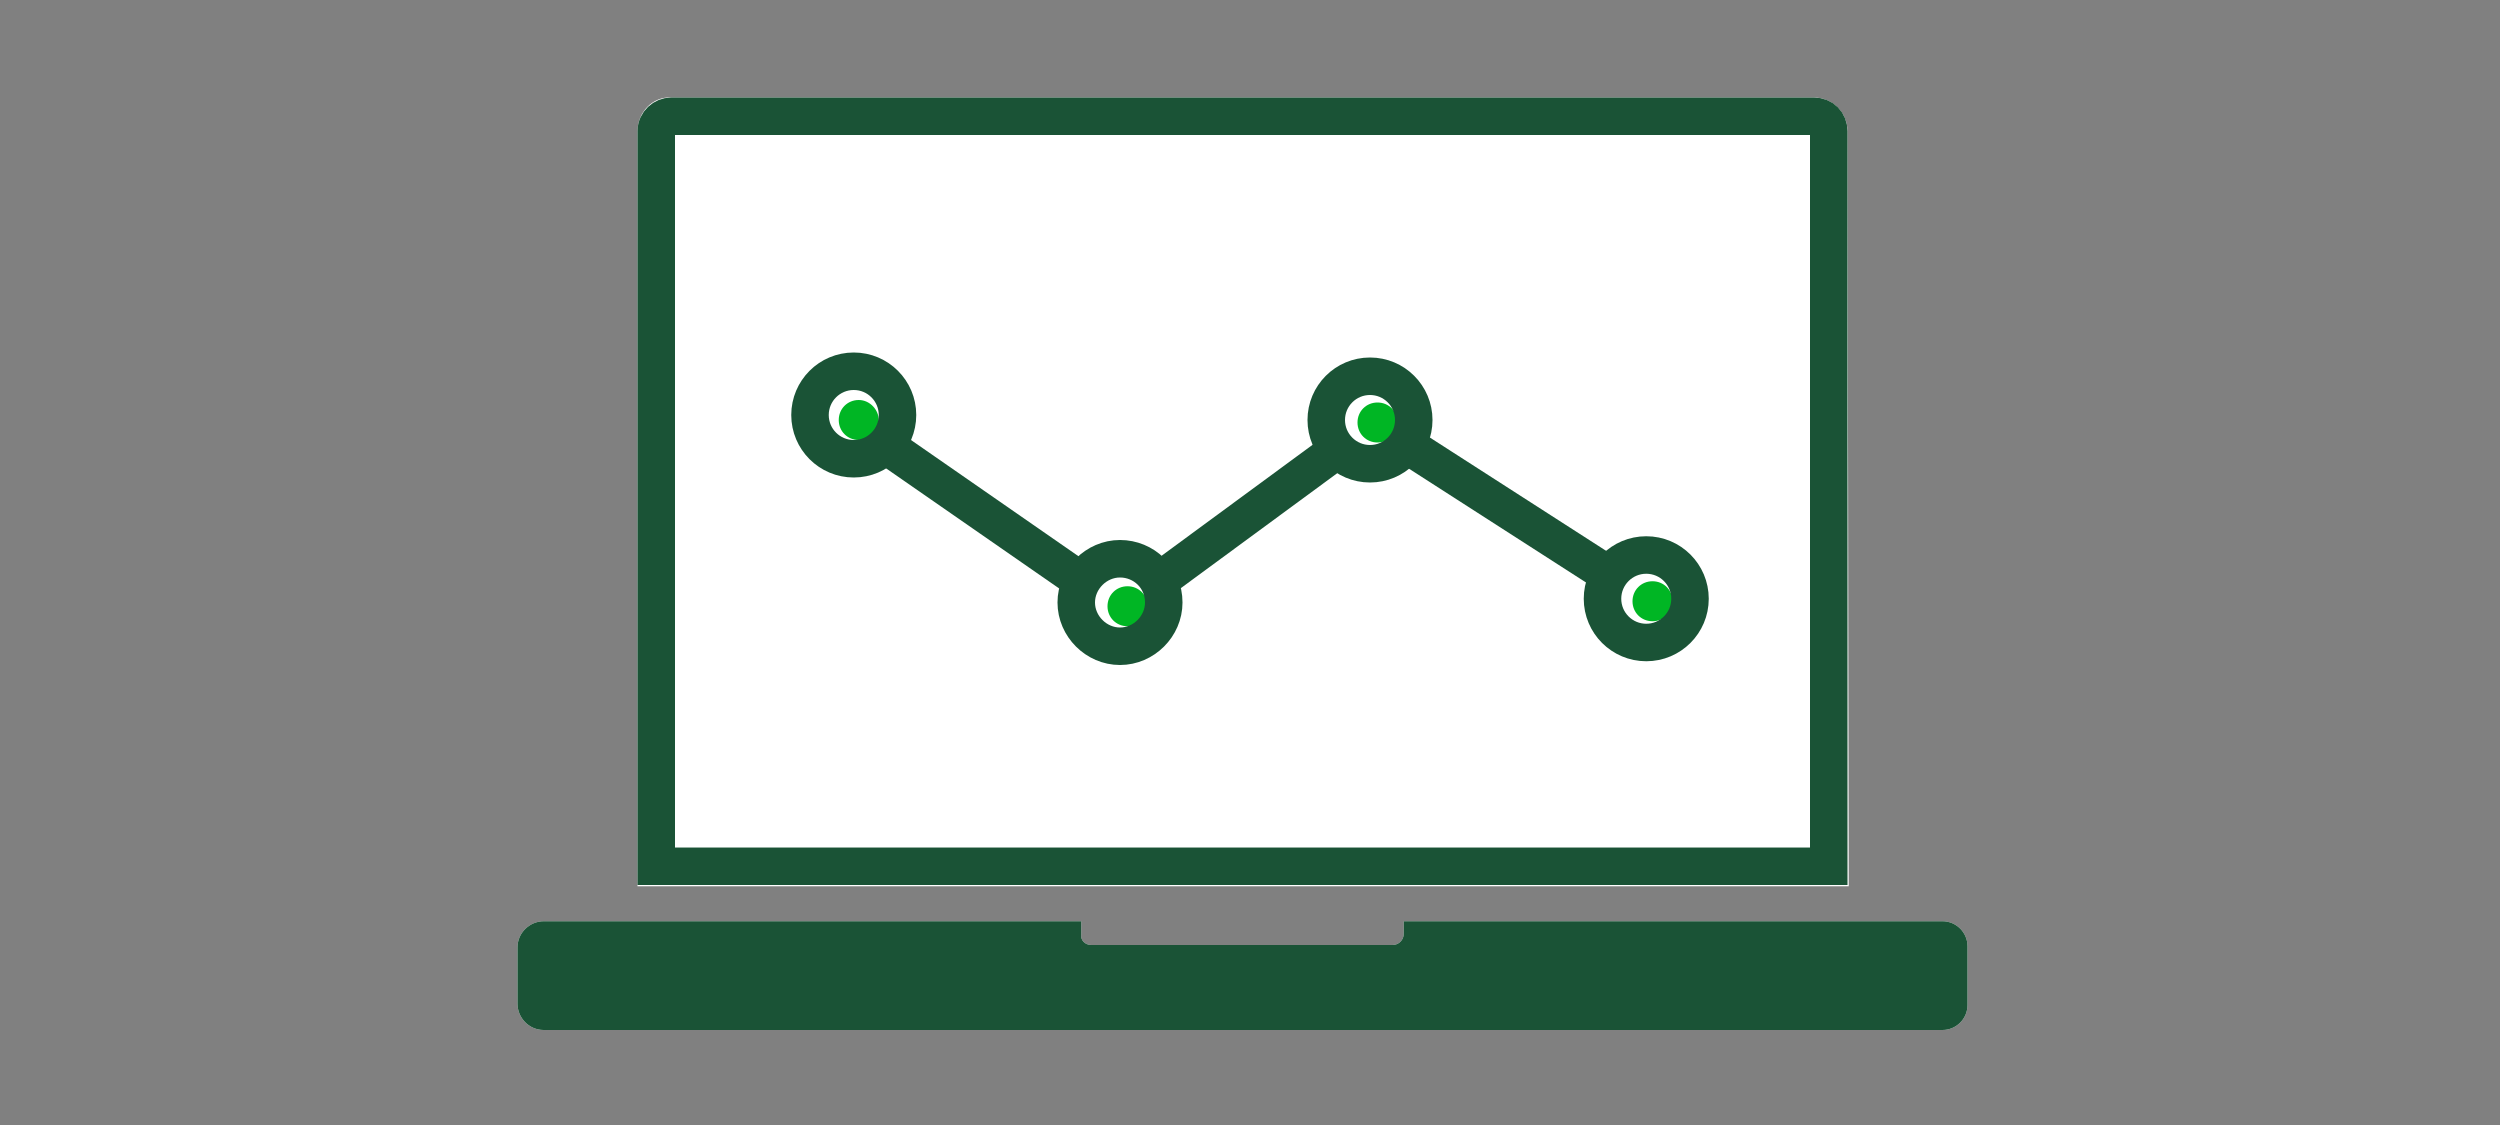
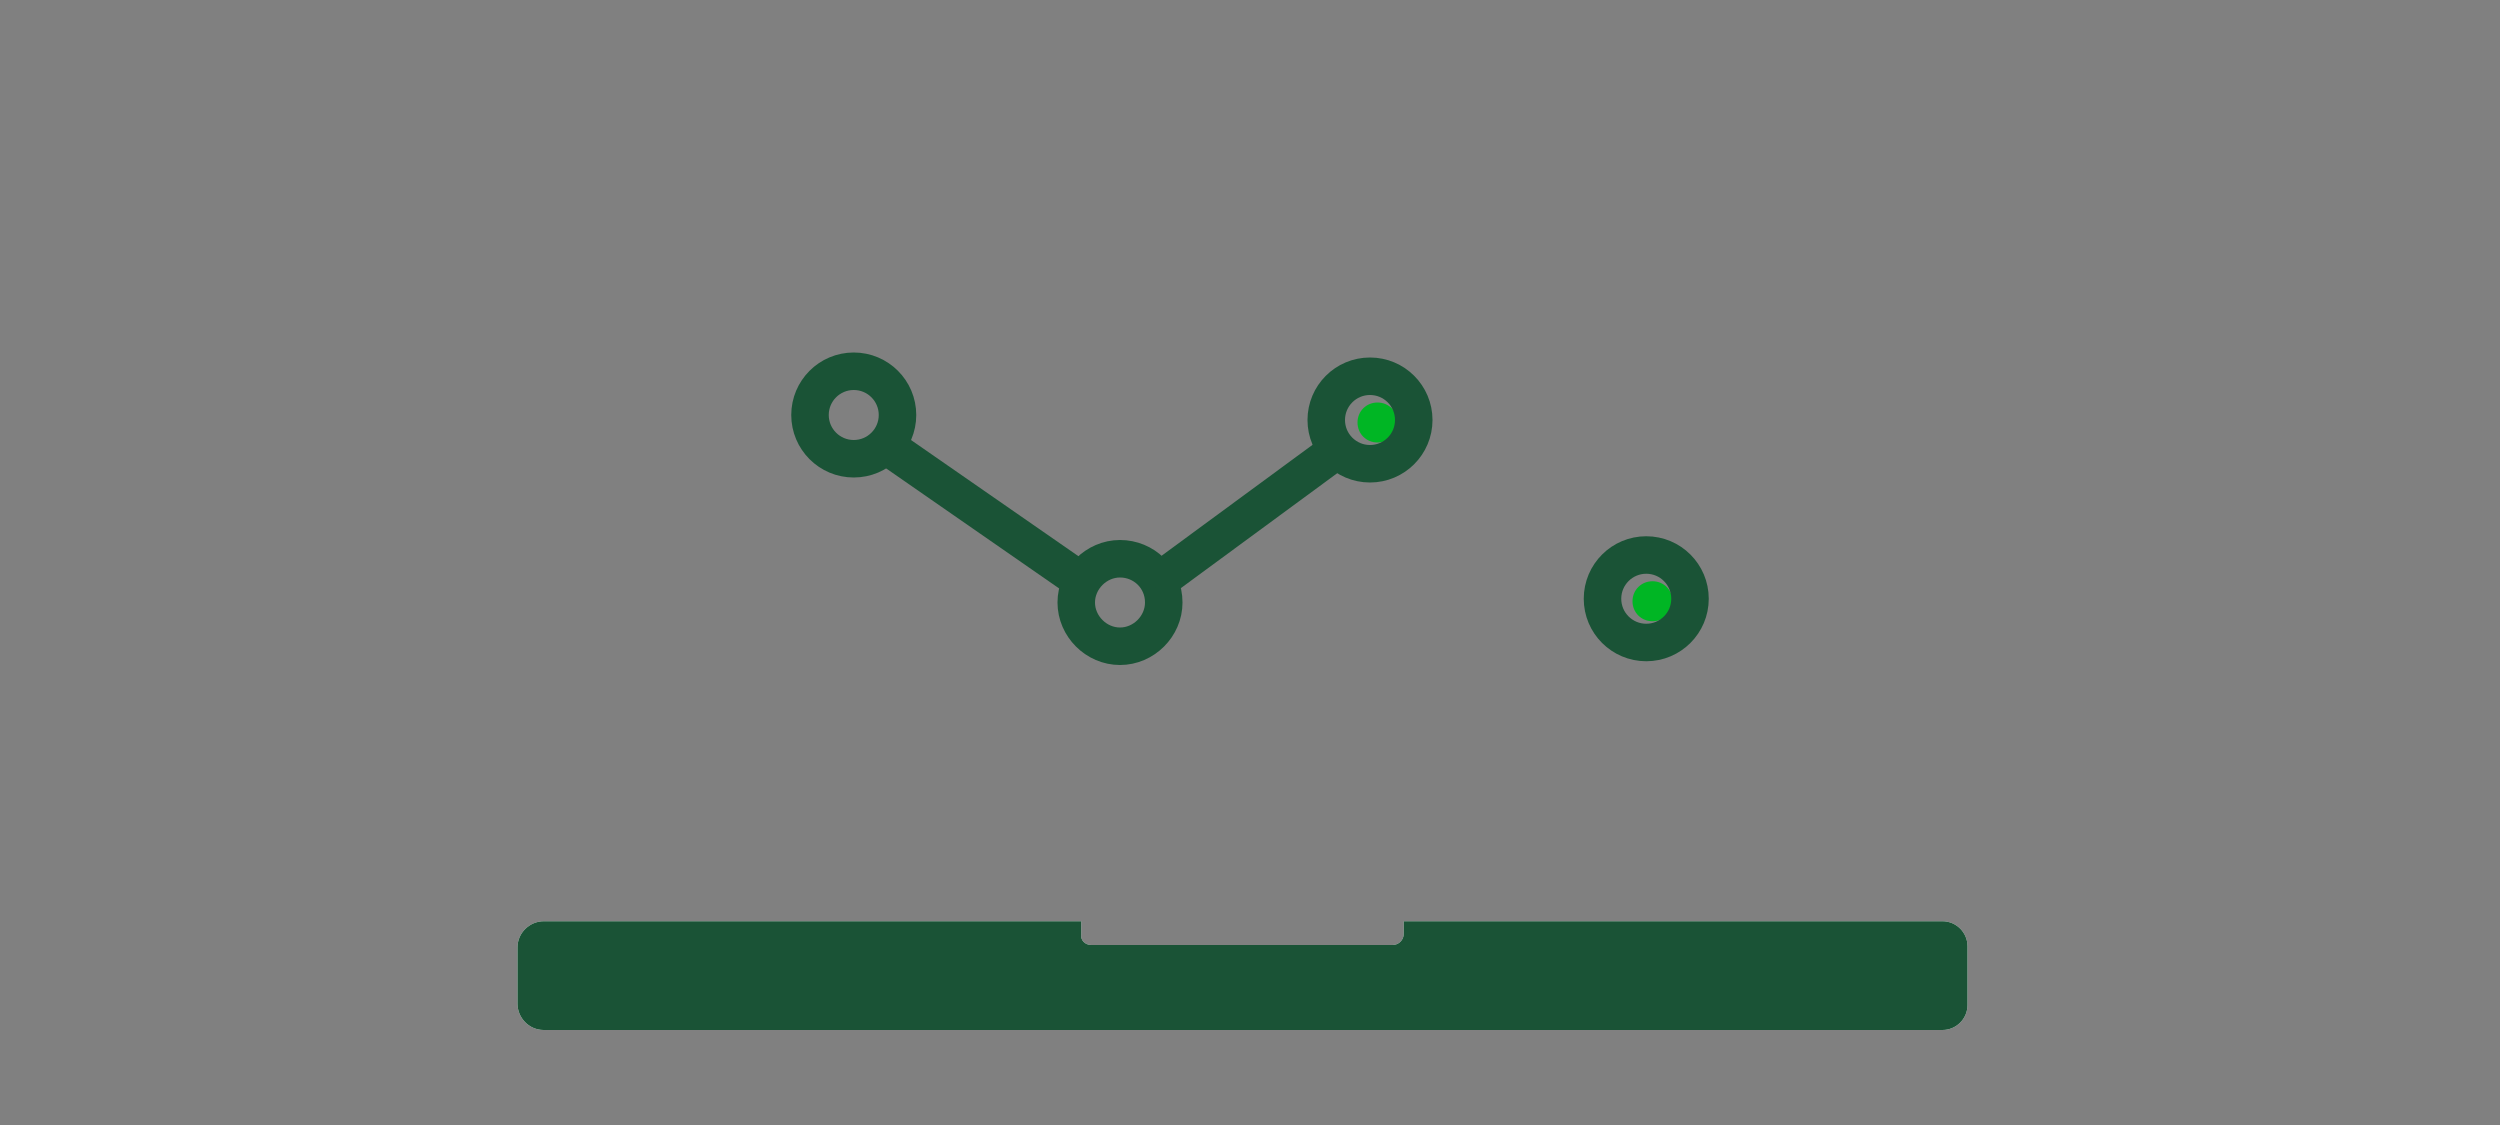
<svg xmlns="http://www.w3.org/2000/svg" version="1.1" id="Layer_1" x="0px" y="0px" viewBox="0 0 200 90" style="enable-background:new 0 0 200 90;" xml:space="preserve">
  <rect x="0" y="0" width="200" height="90" fill="#808080" stroke="none" />
  <style type="text/css">
	.st0{fill:#FFFFFF;}
	.st1{fill:none;stroke:#1A5336;stroke-width:3;stroke-linecap:square;stroke-miterlimit:10;}
	.st2{fill:#1A5336;}
	.st3{fill:#00B624;}
</style>
  <title>applyOnline</title>
  <g id="FLT_ART_WORKS">
-     <path class="st0" d="M147.8,10.5c0-1.5-1.2-2.7-2.7-2.7H53.7C52.2,7.7,51,9,51,10.5v60.4h96.9L147.8,10.5z" />
    <path class="st0" d="M155.4,73.7h-43.1v1c0,0.5-0.4,0.9-0.9,0.9H87.3c-0.5,0-0.9-0.4-0.8-0.9v-1h-43c-1.1,0-2.1,0.9-2.1,2.1   c0,0,0,0,0,0v4.5c0,1.1,0.9,2.1,2.1,2.1h111.9c1.1,0,2-0.9,2-2v-4.7C157.4,74.6,156.5,73.7,155.4,73.7z" />
-     <path class="st1" d="M146.3,69.3H52.5V10.5c0-0.7,0.6-1.2,1.2-1.2c0,0,0,0,0,0h91.4c0.7,0,1.2,0.5,1.2,1.2c0,0,0,0,0,0V69.3z" />
    <path class="st2" d="M155.4,73.7h-43.1v1c0,0.5-0.4,0.9-0.9,0.9H87.3c-0.5,0-0.9-0.4-0.8-0.9v-1h-43c-1.1,0-2.1,0.9-2.1,2.1   c0,0,0,0,0,0v4.5c0,1.1,0.9,2.1,2.1,2.1h111.9c1.1,0,2-0.9,2-2v-4.7C157.4,74.6,156.5,73.7,155.4,73.7z" />
    <g>
-       <path class="st3" d="M68.7,32c-0.9,0-1.6,0.7-1.6,1.6c0,0.9,0.7,1.6,1.6,1.6c0.9,0,1.6-0.7,1.6-1.6C70.3,32.8,69.6,32,68.7,32    C68.8,32,68.7,32,68.7,32z" />
-       <path class="st3" d="M90.2,46.9c-0.9,0-1.6,0.7-1.6,1.6c0,0.9,0.7,1.6,1.6,1.6c0.9,0,1.6-0.7,1.6-1.6S91.1,46.9,90.2,46.9    L90.2,46.9z" />
      <path class="st3" d="M110.2,32.2c-0.9,0-1.6,0.7-1.6,1.6c0,0.9,0.7,1.6,1.6,1.6c0.9,0,1.6-0.7,1.6-1.6c0,0,0,0,0,0    C111.8,32.9,111.1,32.2,110.2,32.2z" />
      <path class="st3" d="M132.2,46.5c-0.9,0-1.6,0.7-1.6,1.6c0,0.9,0.7,1.6,1.6,1.6c0.9,0,1.6-0.7,1.6-1.6c0,0,0,0,0,0    C133.8,47.2,133.1,46.5,132.2,46.5z" />
      <circle class="st1" cx="68.3" cy="33.2" r="3.5" />
      <circle class="st1" cx="109.6" cy="33.6" r="3.5" />
      <path class="st1" d="M93.1,48.2c0,1.9-1.6,3.5-3.5,3.5c-1.9,0-3.5-1.6-3.5-3.5c0-1.9,1.6-3.5,3.5-3.5c0,0,0,0,0,0    C91.5,44.7,93.1,46.2,93.1,48.2z" />
      <circle class="st1" cx="131.7" cy="47.9" r="3.5" />
      <line class="st1" x1="71.4" y1="36" x2="86.1" y2="46.2" />
-       <line class="st1" x1="112.7" y1="35.7" x2="128.1" y2="45.6" />
      <line class="st1" x1="106.7" y1="36.2" x2="93.5" y2="45.9" />
    </g>
  </g>
</svg>